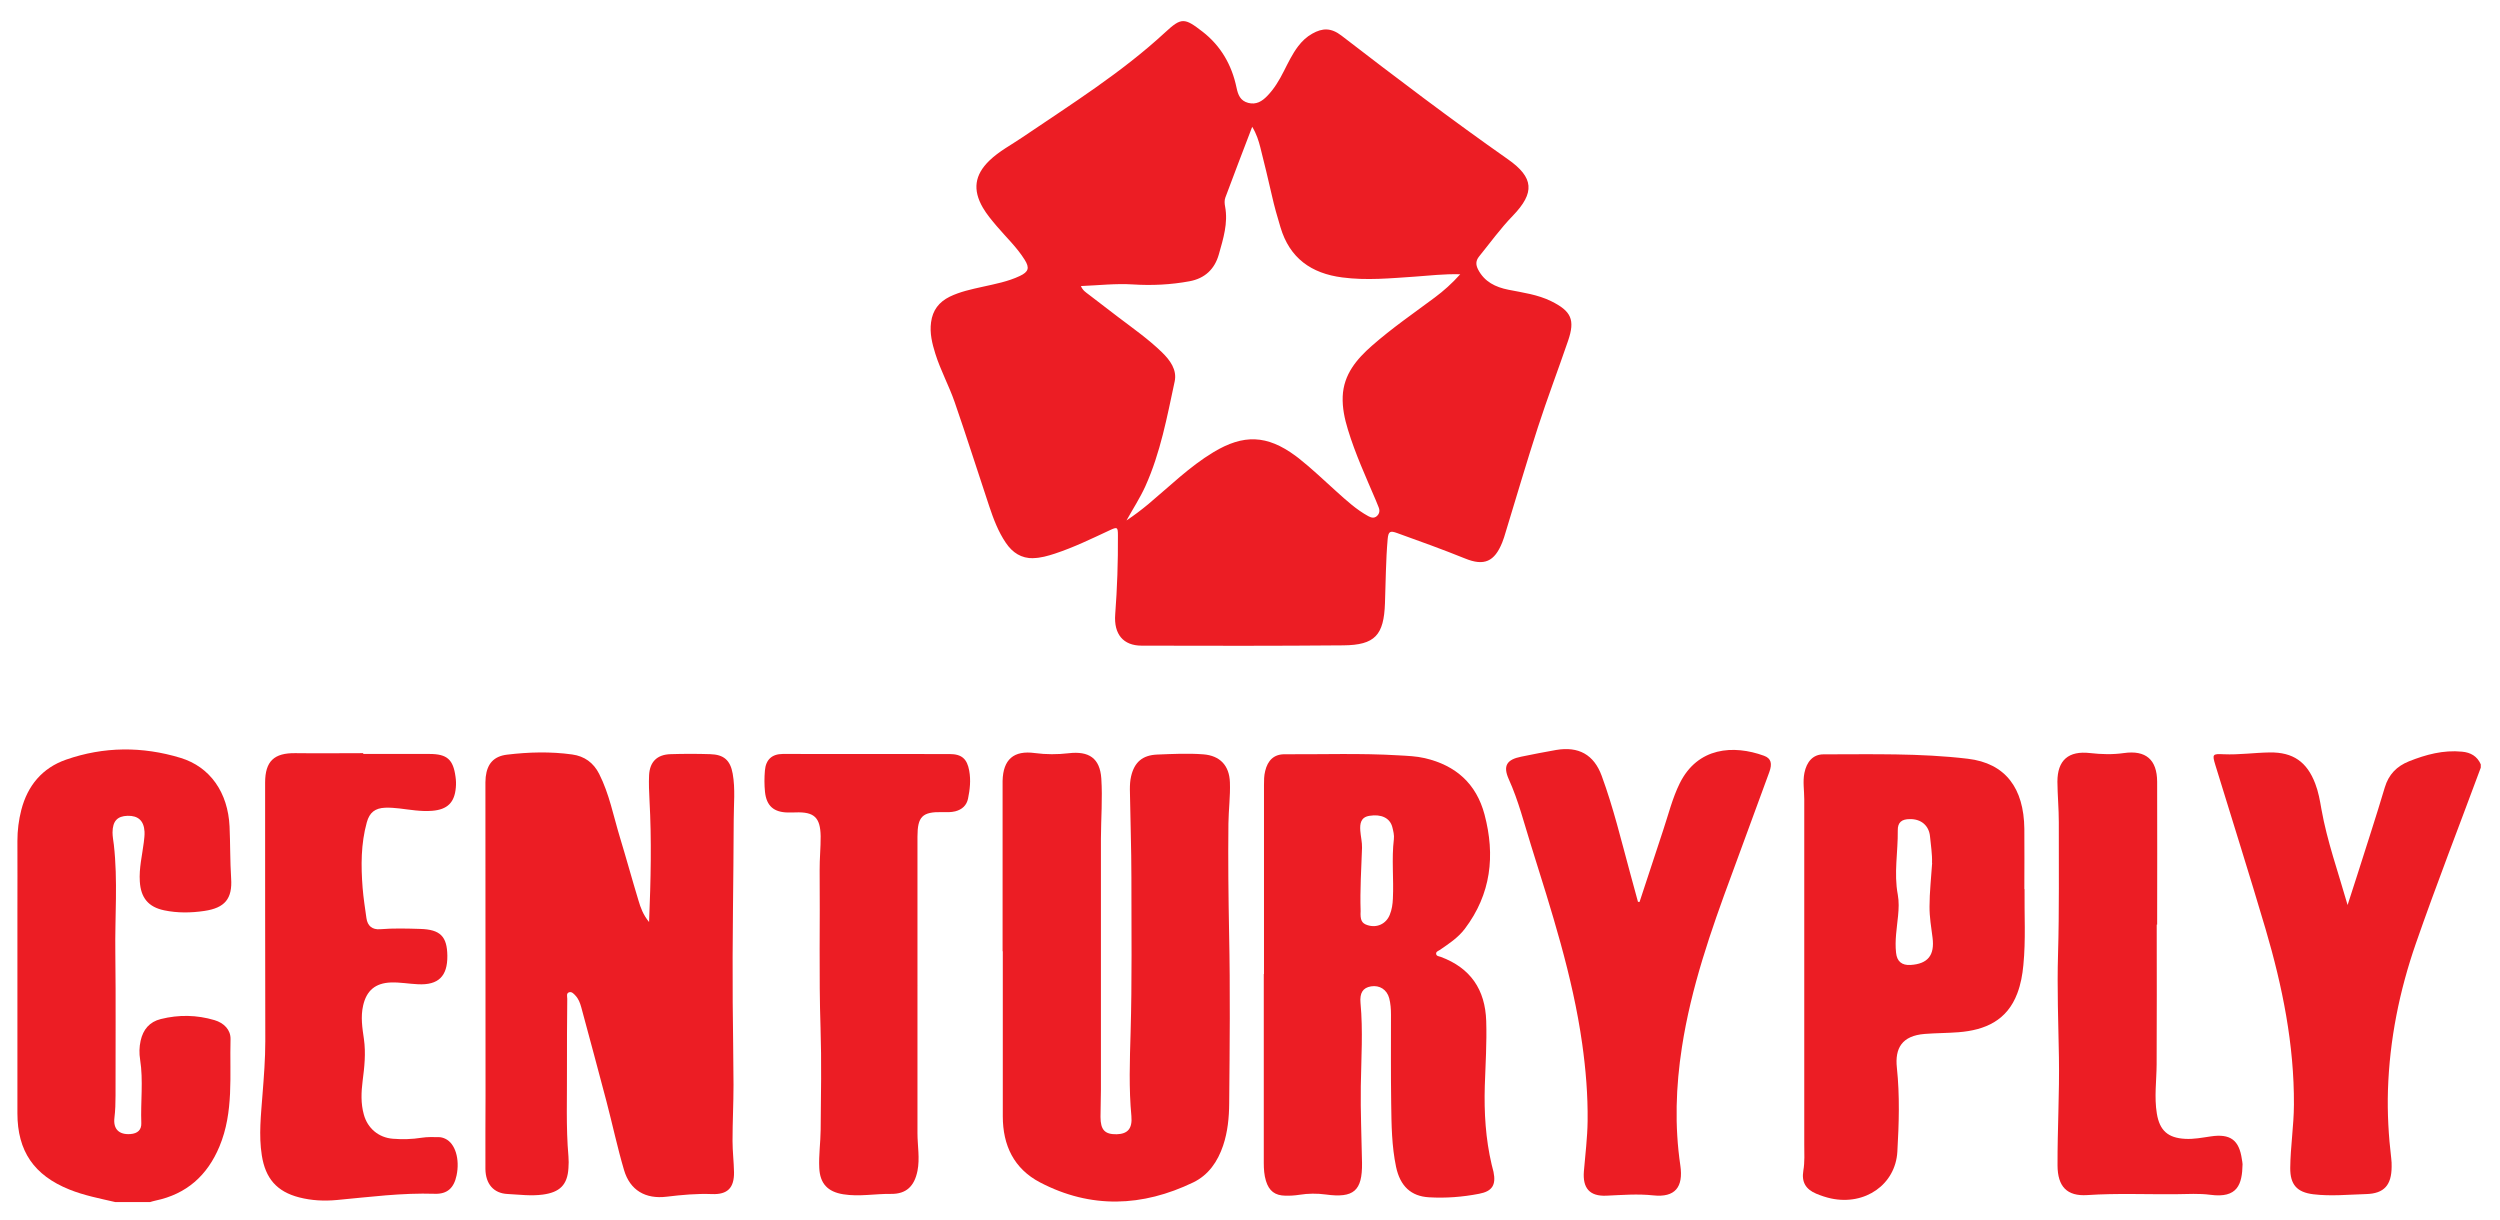
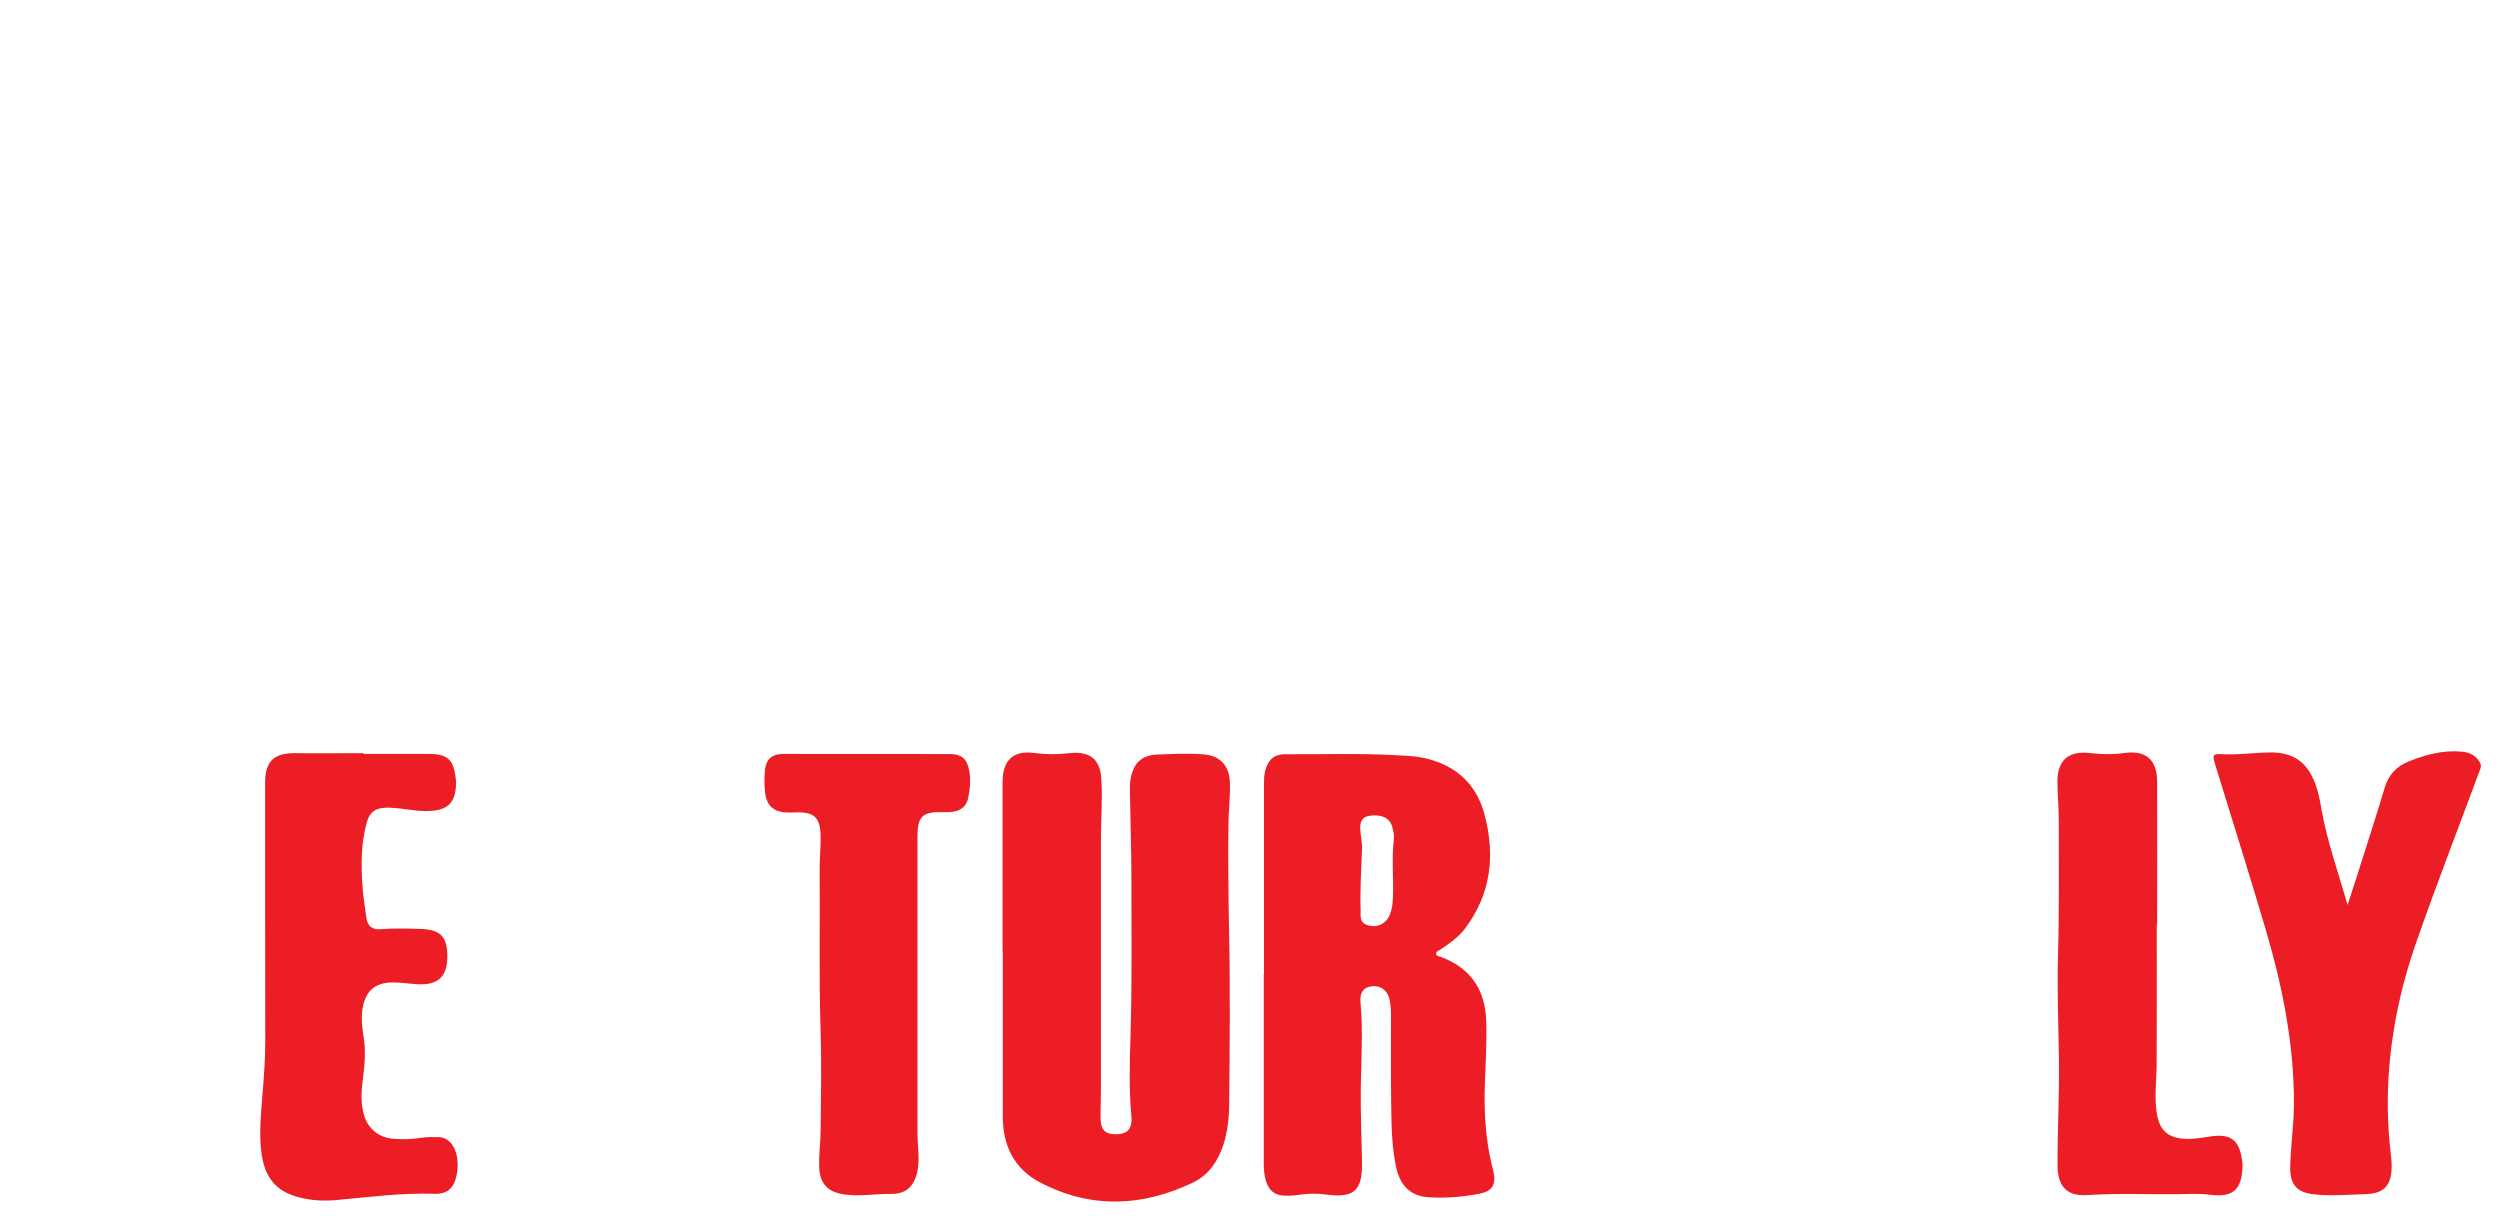
<svg xmlns="http://www.w3.org/2000/svg" width="84" height="41" viewBox="0 0 84 41" fill="none">
-   <path d="M3.875 40.39C3.355 40.269 2.828 40.169 2.328 39.967C1.146 39.49 0.585 38.681 0.585 37.406C0.585 35.129 0.585 32.856 0.585 30.58C0.585 29.805 0.589 29.029 0.585 28.254C0.585 27.901 0.629 27.552 0.716 27.213C0.928 26.394 1.421 25.803 2.22 25.524C3.489 25.081 4.785 25.075 6.064 25.464C7.068 25.769 7.659 26.636 7.713 27.767C7.739 28.348 7.729 28.928 7.766 29.513C7.813 30.201 7.551 30.506 6.87 30.607C6.423 30.674 5.963 30.681 5.517 30.587C4.983 30.476 4.731 30.164 4.698 29.62C4.668 29.17 4.778 28.737 4.832 28.301C4.846 28.183 4.862 28.062 4.856 27.942C4.835 27.576 4.641 27.401 4.285 27.411C3.942 27.421 3.785 27.589 3.781 27.968C3.781 28.106 3.808 28.244 3.825 28.381C3.963 29.59 3.858 30.802 3.875 32.011C3.895 33.608 3.879 35.21 3.882 36.811C3.882 37.06 3.875 37.308 3.845 37.557C3.798 37.939 4.003 38.134 4.386 38.104C4.617 38.087 4.758 37.969 4.748 37.734C4.721 37.023 4.819 36.311 4.708 35.603C4.674 35.395 4.678 35.18 4.725 34.968C4.809 34.592 5.023 34.334 5.403 34.24C6.007 34.089 6.611 34.099 7.209 34.277C7.525 34.371 7.753 34.602 7.746 34.914C7.713 36.127 7.86 37.359 7.373 38.523C6.967 39.497 6.269 40.121 5.225 40.34C5.161 40.353 5.101 40.373 5.04 40.39H3.875Z" fill="#EC1D24" />
  <path d="M83.354 25.793C82.626 27.76 81.864 29.714 81.175 31.695C80.621 33.289 80.289 34.934 80.235 36.633C80.212 37.402 80.255 38.164 80.346 38.926C80.356 39.017 80.363 39.111 80.359 39.202C80.356 39.813 80.114 40.105 79.5 40.121C78.912 40.138 78.318 40.199 77.731 40.128C77.173 40.061 76.948 39.799 76.952 39.242C76.959 38.53 77.073 37.828 77.076 37.113C77.086 35.096 76.69 33.145 76.126 31.225C75.582 29.382 75.001 27.549 74.437 25.709C74.326 25.343 74.337 25.323 74.716 25.343C75.236 25.366 75.75 25.289 76.267 25.282C77.046 25.272 77.513 25.598 77.791 26.327C77.899 26.605 77.949 26.894 77.999 27.186C78.191 28.264 78.56 29.291 78.879 30.409C79 30.03 79.104 29.714 79.205 29.398C79.513 28.422 79.836 27.445 80.128 26.461C80.259 26.021 80.531 25.746 80.94 25.581C81.511 25.353 82.095 25.195 82.723 25.256C83.012 25.282 83.233 25.407 83.354 25.682V25.793Z" fill="#EC1D24" />
-   <path d="M34.725 18.756C34.315 18.766 34.02 18.568 33.798 18.242C33.54 17.863 33.382 17.44 33.238 17.01C32.848 15.845 32.479 14.67 32.076 13.509C31.885 12.958 31.603 12.445 31.428 11.887C31.321 11.545 31.233 11.196 31.284 10.826C31.337 10.424 31.549 10.148 31.908 9.97C32.261 9.799 32.64 9.719 33.019 9.635C33.442 9.541 33.872 9.46 34.268 9.272C34.56 9.134 34.601 9 34.429 8.728C34.167 8.308 33.808 7.973 33.489 7.597C33.322 7.399 33.154 7.201 33.023 6.976C32.677 6.378 32.747 5.878 33.241 5.398C33.57 5.079 33.976 4.871 34.349 4.616C35.994 3.501 37.686 2.44 39.15 1.087C39.697 0.58 39.798 0.594 40.405 1.064C41.02 1.54 41.389 2.185 41.547 2.944C41.597 3.185 41.674 3.387 41.94 3.457C42.208 3.528 42.406 3.404 42.581 3.222C42.816 2.981 42.984 2.695 43.135 2.396C43.282 2.108 43.42 1.816 43.618 1.554C43.749 1.383 43.9 1.238 44.092 1.131C44.437 0.936 44.726 0.929 45.075 1.198C46.915 2.615 48.765 4.018 50.665 5.351C51.541 5.965 51.578 6.475 50.829 7.251C50.416 7.677 50.071 8.157 49.698 8.617C49.581 8.762 49.584 8.896 49.661 9.05C49.876 9.47 50.249 9.648 50.682 9.735C51.172 9.833 51.665 9.896 52.122 10.121C52.793 10.454 52.931 10.742 52.686 11.454C52.354 12.424 51.988 13.385 51.672 14.361C51.293 15.53 50.947 16.712 50.588 17.887C50.554 18.001 50.52 18.118 50.474 18.229C50.215 18.87 49.869 19.028 49.228 18.766C48.473 18.461 47.707 18.185 46.942 17.91C46.71 17.826 46.65 17.853 46.626 18.108C46.562 18.827 46.562 19.549 46.535 20.267C46.499 21.338 46.203 21.674 45.136 21.684C42.876 21.704 40.62 21.7 38.361 21.694C37.74 21.694 37.421 21.308 37.471 20.646C37.538 19.76 37.568 18.874 37.562 17.987C37.562 17.709 37.541 17.695 37.28 17.82C36.675 18.102 36.078 18.393 35.443 18.602C35.205 18.679 34.967 18.749 34.711 18.753L34.725 18.756ZM49.06 9.215C48.506 9.201 48.023 9.262 47.539 9.295C46.727 9.349 45.918 9.43 45.102 9.322C44.058 9.188 43.333 8.674 43.024 7.637C42.916 7.281 42.816 6.929 42.735 6.566C42.611 6.026 42.483 5.485 42.346 4.948C42.289 4.73 42.225 4.511 42.074 4.26C41.758 5.089 41.459 5.864 41.171 6.64C41.137 6.731 41.144 6.845 41.164 6.942C41.268 7.499 41.1 8.023 40.953 8.547C40.812 9.047 40.479 9.356 39.969 9.45C39.341 9.567 38.7 9.598 38.065 9.557C37.484 9.52 36.914 9.588 36.319 9.611C36.38 9.762 36.487 9.823 36.581 9.896C36.91 10.152 37.239 10.403 37.572 10.655C38.072 11.034 38.589 11.397 39.042 11.837C39.314 12.102 39.553 12.424 39.469 12.817C39.213 14.009 38.992 15.211 38.485 16.336C38.304 16.735 38.065 17.101 37.85 17.487C38.109 17.316 38.351 17.131 38.582 16.94C39.297 16.342 39.965 15.681 40.771 15.194C41.785 14.583 42.571 14.613 43.524 15.312C43.561 15.338 43.598 15.365 43.635 15.396C44.078 15.745 44.484 16.137 44.904 16.514C45.24 16.816 45.575 17.125 45.975 17.343C46.069 17.393 46.166 17.423 46.26 17.343C46.354 17.259 46.368 17.155 46.321 17.041C46.287 16.963 46.257 16.886 46.227 16.809C45.894 16.027 45.538 15.251 45.29 14.435C45.179 14.073 45.099 13.704 45.115 13.317C45.146 12.582 45.582 12.069 46.099 11.615C46.767 11.028 47.499 10.524 48.211 9.994C48.503 9.776 48.778 9.534 49.067 9.212L49.06 9.215Z" fill="#EC1D24" />
-   <path d="M21.809 30.98C21.867 29.563 21.897 28.224 21.823 26.884C21.81 26.609 21.796 26.33 21.809 26.051C21.83 25.598 22.078 25.353 22.531 25.34C22.974 25.326 23.421 25.326 23.864 25.34C24.317 25.353 24.539 25.541 24.619 25.998C24.71 26.511 24.653 27.032 24.653 27.549C24.646 29.593 24.603 31.634 24.619 33.679C24.626 34.602 24.643 35.526 24.646 36.452C24.646 37.08 24.613 37.708 24.613 38.335C24.613 38.685 24.657 39.037 24.663 39.386C24.67 39.913 24.445 40.142 23.921 40.121C23.411 40.101 22.904 40.148 22.4 40.209C21.692 40.296 21.168 39.997 20.967 39.312C20.742 38.55 20.578 37.771 20.376 37.003C20.101 35.949 19.812 34.894 19.53 33.843C19.49 33.699 19.439 33.562 19.335 33.451C19.278 33.39 19.211 33.313 19.124 33.34C19.02 33.37 19.06 33.481 19.06 33.558C19.053 34.334 19.047 35.112 19.05 35.888C19.057 36.878 19.013 37.865 19.1 38.856C19.11 38.983 19.11 39.114 19.1 39.245C19.067 39.816 18.805 40.061 18.241 40.138C17.838 40.192 17.445 40.138 17.052 40.118C16.586 40.095 16.317 39.782 16.31 39.279C16.304 38.456 16.314 37.634 16.314 36.811C16.314 33.363 16.314 29.912 16.31 26.464C16.31 26.343 16.307 26.223 16.32 26.105C16.371 25.659 16.592 25.41 17.039 25.356C17.767 25.269 18.496 25.249 19.224 25.35C19.637 25.407 19.94 25.625 20.131 26.001C20.473 26.676 20.611 27.418 20.829 28.133C21.044 28.841 21.239 29.553 21.454 30.261C21.524 30.496 21.605 30.731 21.813 30.986L21.809 30.98Z" fill="#EC1D24" />
  <path d="M33.687 31.953C33.687 30.13 33.687 28.311 33.687 26.488C33.687 26.404 33.687 26.32 33.687 26.239C33.704 25.518 34.06 25.205 34.772 25.303C35.151 25.353 35.527 25.353 35.906 25.309C36.588 25.229 36.957 25.474 37.004 26.155C37.048 26.827 36.994 27.502 36.991 28.177C36.991 30.986 36.991 33.797 36.991 36.61C36.991 36.915 36.977 37.221 36.977 37.526C36.977 37.966 37.122 38.117 37.521 38.111C37.887 38.1 38.052 37.926 38.015 37.503C37.927 36.57 37.961 35.636 37.988 34.703C38.038 32.964 38.015 31.228 38.015 29.489C38.015 28.502 37.978 27.512 37.964 26.525C37.964 26.377 37.971 26.226 38.005 26.085C38.115 25.612 38.384 25.373 38.884 25.353C39.401 25.333 39.918 25.306 40.435 25.346C40.989 25.39 41.305 25.719 41.325 26.286C41.342 26.75 41.281 27.21 41.275 27.67C41.261 28.898 41.275 30.127 41.298 31.356C41.338 33.259 41.318 35.166 41.301 37.07C41.298 37.547 41.251 38.03 41.097 38.49C40.915 39.03 40.606 39.48 40.093 39.729C38.384 40.551 36.655 40.622 34.946 39.729C34.067 39.269 33.694 38.483 33.694 37.51C33.694 35.66 33.694 33.81 33.694 31.963C33.694 31.963 33.691 31.963 33.687 31.963V31.953Z" fill="#EC1D24" />
  <path d="M42.47 32.729C42.47 30.61 42.47 28.492 42.47 26.377C42.47 26.219 42.47 26.065 42.51 25.907C42.594 25.551 42.803 25.34 43.165 25.343C44.441 25.35 45.72 25.303 46.996 25.38C47.291 25.397 47.587 25.407 47.875 25.474C48.913 25.716 49.604 26.33 49.88 27.367C50.245 28.744 50.101 30.04 49.218 31.208C48.99 31.51 48.678 31.712 48.375 31.92C48.325 31.953 48.241 31.977 48.255 32.054C48.265 32.128 48.352 32.131 48.409 32.151C49.41 32.524 49.903 33.249 49.937 34.307C49.96 35.035 49.913 35.764 49.889 36.492C49.863 37.382 49.916 38.265 50.121 39.135C50.141 39.215 50.165 39.296 50.182 39.376C50.272 39.816 50.138 40.028 49.698 40.111C49.141 40.219 48.58 40.263 48.013 40.229C47.412 40.195 47.046 39.856 46.908 39.208C46.761 38.507 46.754 37.795 46.744 37.083C46.73 36.086 46.737 35.086 46.737 34.089C46.737 33.904 46.724 33.719 46.677 33.538C46.599 33.249 46.354 33.095 46.066 33.142C45.79 33.189 45.683 33.364 45.713 33.699C45.8 34.633 45.737 35.562 45.723 36.496C45.71 37.355 45.75 38.215 45.764 39.074C45.777 40.014 45.485 40.263 44.545 40.135C44.249 40.095 43.954 40.098 43.658 40.145C43.504 40.169 43.346 40.179 43.188 40.175C42.839 40.169 42.641 40.017 42.537 39.682C42.477 39.487 42.463 39.282 42.463 39.077C42.463 36.959 42.463 34.841 42.463 32.726L42.47 32.729ZM45.717 30.614C45.7 30.913 45.754 31.023 45.945 31.084C46.26 31.188 46.573 31.047 46.697 30.735C46.767 30.564 46.794 30.379 46.801 30.194C46.834 29.529 46.754 28.865 46.834 28.197C46.851 28.062 46.814 27.918 46.781 27.787C46.7 27.482 46.408 27.347 46.015 27.411C45.717 27.458 45.69 27.676 45.706 27.911C45.72 28.106 45.77 28.297 45.764 28.489C45.74 29.197 45.693 29.902 45.717 30.61V30.614Z" fill="#EC1D24" />
-   <path d="M68.025 29.875C68.015 30.725 68.069 31.577 67.985 32.427C67.955 32.752 67.898 33.068 67.783 33.373C67.441 34.287 66.706 34.612 65.806 34.683C65.427 34.713 65.047 34.71 64.671 34.74C63.906 34.8 63.664 35.22 63.735 35.875C63.835 36.818 63.805 37.758 63.751 38.698C63.688 39.799 62.667 40.511 61.526 40.269C61.354 40.232 61.187 40.175 61.025 40.108C60.669 39.957 60.529 39.715 60.592 39.336C60.643 39.04 60.623 38.745 60.623 38.45C60.623 34.582 60.623 30.718 60.623 26.85C60.623 26.555 60.569 26.263 60.629 25.967C60.703 25.602 60.911 25.346 61.27 25.346C62.889 25.346 64.513 25.303 66.118 25.494C67.387 25.645 68.002 26.484 68.018 27.847C68.025 28.522 68.018 29.197 68.018 29.872L68.025 29.875ZM64.916 28.992C64.926 28.694 64.876 28.401 64.849 28.109C64.816 27.74 64.55 27.515 64.171 27.522C63.899 27.522 63.761 27.629 63.765 27.901C63.775 28.62 63.63 29.338 63.765 30.056C63.809 30.295 63.798 30.53 63.775 30.772C63.735 31.184 63.661 31.598 63.708 32.014C63.738 32.306 63.903 32.44 64.195 32.423C64.779 32.386 65.01 32.094 64.933 31.503C64.889 31.158 64.829 30.808 64.832 30.459C64.832 29.973 64.889 29.486 64.92 28.996L64.916 28.992Z" fill="#EC1D24" />
-   <path d="M55.089 30.305C55.355 29.499 55.616 28.694 55.885 27.888C56.06 27.364 56.191 26.823 56.439 26.32C57.043 25.101 58.245 25.021 59.269 25.393C59.511 25.481 59.554 25.655 59.447 25.947C59.027 27.092 58.608 28.24 58.185 29.385C57.483 31.279 56.822 33.179 56.513 35.183C56.308 36.506 56.264 37.832 56.459 39.158C56.566 39.89 56.281 40.242 55.553 40.165C55.022 40.108 54.502 40.152 53.978 40.175C53.411 40.202 53.172 39.92 53.219 39.353C53.266 38.792 53.337 38.228 53.344 37.667C53.354 36.798 53.283 35.932 53.162 35.072C52.84 32.779 52.125 30.59 51.44 28.395C51.208 27.656 51.02 26.901 50.698 26.189C50.49 25.729 50.628 25.521 51.114 25.424C51.504 25.346 51.893 25.266 52.286 25.199C53.038 25.071 53.555 25.353 53.817 26.068C54.21 27.136 54.475 28.244 54.774 29.341C54.861 29.66 54.948 29.983 55.036 30.302C55.056 30.302 55.073 30.302 55.093 30.305H55.089Z" fill="#EC1D24" />
  <path d="M12.211 25.333C12.95 25.333 13.692 25.333 14.43 25.333C15.021 25.333 15.229 25.518 15.306 26.102C15.323 26.219 15.327 26.343 15.316 26.461C15.273 26.968 15.031 27.203 14.518 27.243C14.145 27.273 13.779 27.206 13.413 27.163C13.258 27.146 13.101 27.133 12.943 27.139C12.601 27.153 12.416 27.3 12.325 27.629C12.124 28.355 12.127 29.093 12.184 29.832C12.211 30.171 12.265 30.51 12.312 30.849C12.349 31.114 12.51 31.242 12.772 31.222C13.222 31.185 13.675 31.198 14.125 31.212C14.786 31.232 15.024 31.457 15.031 32.115C15.038 32.799 14.732 33.105 14.047 33.071C13.742 33.058 13.443 33.001 13.134 33.011C12.611 33.031 12.315 33.283 12.201 33.786C12.114 34.169 12.174 34.542 12.228 34.914C12.295 35.388 12.245 35.855 12.184 36.321C12.137 36.697 12.12 37.077 12.225 37.449C12.349 37.909 12.721 38.225 13.201 38.262C13.524 38.288 13.846 38.279 14.168 38.228C14.36 38.198 14.554 38.205 14.749 38.208C14.82 38.208 14.897 38.231 14.961 38.262C15.296 38.416 15.457 38.947 15.34 39.497C15.253 39.913 15.031 40.125 14.611 40.111C13.507 40.075 12.416 40.219 11.321 40.32C10.895 40.36 10.469 40.34 10.052 40.232C9.297 40.038 8.918 39.591 8.797 38.822C8.689 38.138 8.77 37.456 8.82 36.778C8.867 36.18 8.914 35.583 8.914 34.982C8.908 32.088 8.908 29.194 8.908 26.3C8.908 25.575 9.21 25.296 9.928 25.306C10.687 25.316 11.446 25.306 12.204 25.306C12.204 25.313 12.204 25.32 12.204 25.326L12.211 25.333Z" fill="#EC1D24" />
  <path d="M30.827 33.108C30.827 34.763 30.827 36.419 30.827 38.074C30.827 38.497 30.911 38.92 30.827 39.343C30.723 39.853 30.454 40.122 29.937 40.115C29.4 40.108 28.87 40.215 28.333 40.128C27.812 40.044 27.55 39.769 27.527 39.239C27.507 38.812 27.57 38.389 27.574 37.966C27.584 36.821 27.607 35.673 27.57 34.528C27.513 32.763 27.557 30.997 27.54 29.234C27.537 28.855 27.577 28.479 27.574 28.099C27.564 27.465 27.356 27.273 26.728 27.297C26.644 27.297 26.56 27.304 26.479 27.3C26.003 27.294 25.754 27.082 25.704 26.609C25.68 26.37 25.68 26.129 25.701 25.89C25.731 25.524 25.936 25.336 26.298 25.333C28.168 25.333 30.035 25.333 31.905 25.336C32.318 25.336 32.495 25.501 32.566 25.897C32.623 26.213 32.59 26.525 32.526 26.834C32.479 27.059 32.328 27.2 32.099 27.26C31.952 27.297 31.807 27.29 31.66 27.287C30.991 27.273 30.827 27.435 30.827 28.113C30.827 28.798 30.827 29.483 30.827 30.164C30.827 31.144 30.827 32.125 30.827 33.105C30.827 33.105 30.834 33.105 30.837 33.105L30.827 33.108Z" fill="#EC1D24" />
  <path d="M72.466 31.067C72.466 32.632 72.473 34.193 72.463 35.757C72.46 36.311 72.379 36.862 72.47 37.416C72.564 37.986 72.843 38.235 73.42 38.265C73.709 38.282 73.991 38.225 74.276 38.184C74.937 38.084 75.236 38.302 75.327 38.953C75.334 39.007 75.35 39.064 75.35 39.118C75.337 39.796 75.183 40.269 74.266 40.145C73.887 40.095 73.507 40.121 73.128 40.125C72.127 40.135 71.13 40.088 70.13 40.155C69.452 40.199 69.136 39.87 69.133 39.158C69.129 37.946 69.2 36.737 69.18 35.526C69.16 34.371 69.116 33.212 69.15 32.061C69.193 30.58 69.173 29.103 69.176 27.623C69.176 27.169 69.133 26.72 69.129 26.266C69.129 25.541 69.502 25.219 70.227 25.303C70.607 25.346 70.983 25.357 71.362 25.303C72.097 25.199 72.477 25.521 72.48 26.266C72.487 27.868 72.48 29.466 72.48 31.067C72.477 31.067 72.473 31.067 72.466 31.067Z" fill="#EC1D24" />
</svg>